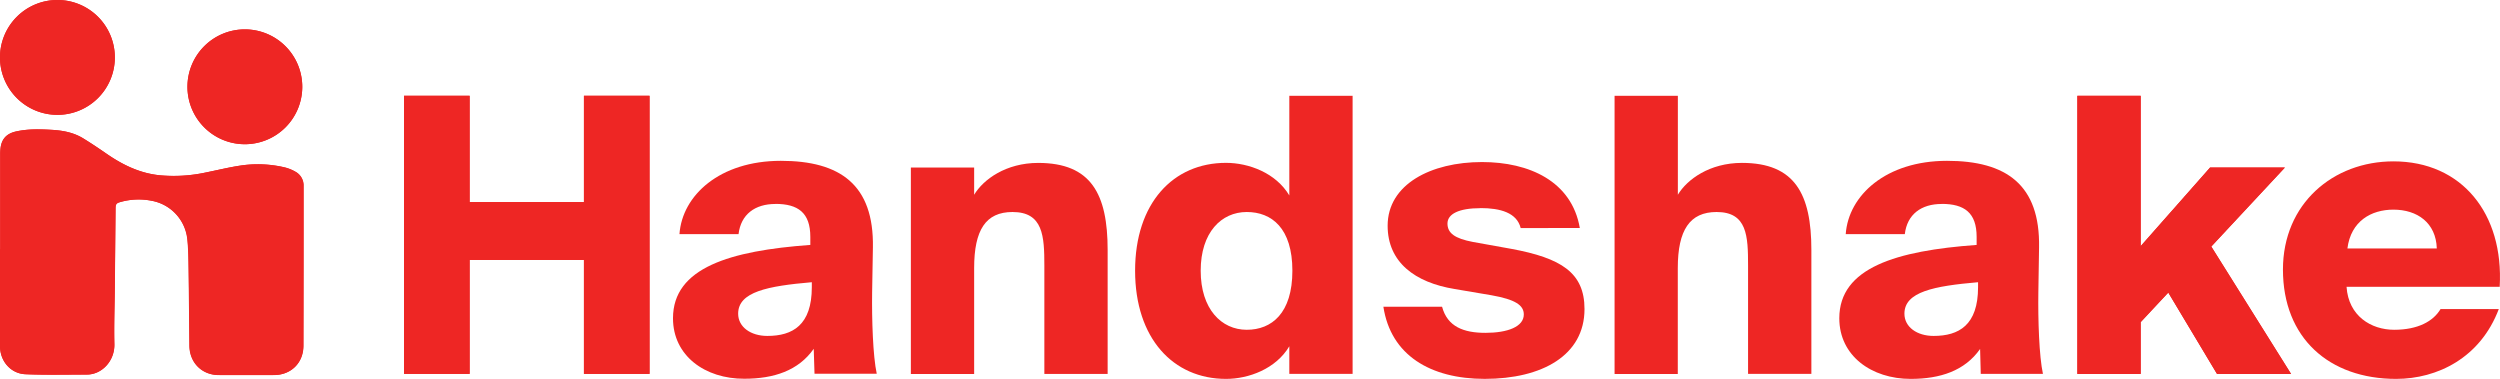
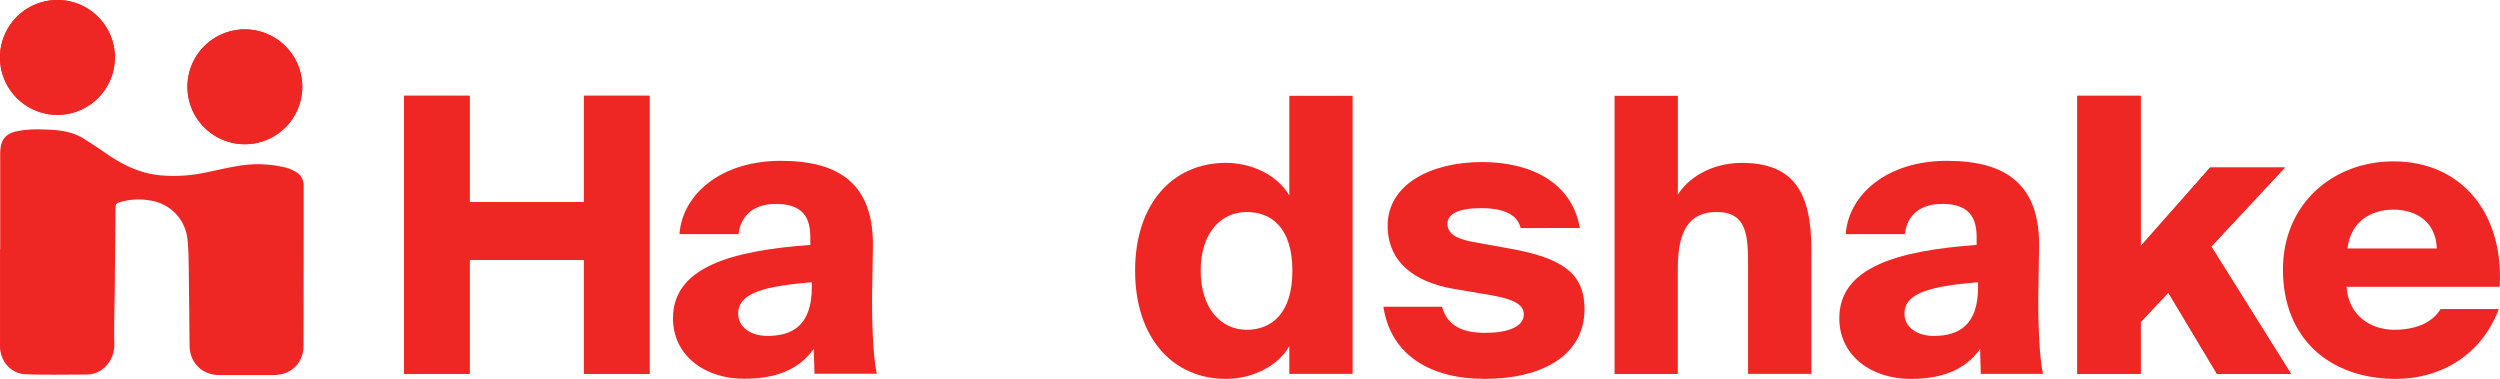
<svg xmlns="http://www.w3.org/2000/svg" id="Layer_1" data-name="Layer 1" viewBox="0 0 1159.04 175.66">
  <path d="M140.13,40.31a26.62,26.62,0,1,0-26.66,26.55,26.64,26.64,0,0,0,26.66-26.55M26.53,53.24A26.62,26.62,0,1,0,0,26.59,26.61,26.61,0,0,0,26.53,53.24M.07,115.62H0V119c0,13.83,0,27.66,0,41.49,0,6.88,4.92,12.69,11.73,13,9.5.4,19,.16,28.51.16,6.91,0,12.94-6.27,12.75-14.15-.21-8.85.13-17.71.21-26.57q.18-18.07.33-36.13c0-2.21.33-2.63,2.42-3.19a30.9,30.9,0,0,1,14.59-.49A20.27,20.27,0,0,1,86.92,111c.47,4.5.5,9,.57,13.58.17,11.88.27,23.77.38,35.65.08,7.88,5.77,13.6,13.65,13.64q12.72.06,25.44,0c8,0,13.74-5.63,13.75-13.64q.09-36.63.07-73.26c0-.38,0-.76,0-1.13a7.23,7.23,0,0,0-3.49-6.07,19.24,19.24,0,0,0-5-2.11,54.15,54.15,0,0,0-20.91-.89c-5.38.82-10.69,2.13-16,3.2A70.22,70.22,0,0,1,74,81.25c-9.19-.93-17.17-4.82-24.65-10-3.55-2.46-7.14-4.86-10.82-7.12-4.49-2.75-9.52-3.66-14.71-3.95-5.57-.31-11.12-.45-16.61.81C3,62,.72,64.46.23,68.79a25.2,25.2,0,0,0-.15,2.75q0,22,0,44.08" transform="translate(0.01)" style="fill:#ee2624" />
-   <path d="M.07,115.62q0-22,0-44.08a25.2,25.2,0,0,1,.15-2.75C.72,64.46,3,62,7.23,61c5.49-1.26,11-1.12,16.61-.81,5.19.29,10.22,1.2,14.71,3.95,3.68,2.26,7.27,4.66,10.82,7.12,7.48,5.18,15.46,9.07,24.65,10A70.22,70.22,0,0,0,95.27,80c5.34-1.07,10.65-2.38,16-3.2a54.15,54.15,0,0,1,20.91.89,19.24,19.24,0,0,1,5,2.11,7.23,7.23,0,0,1,3.49,6.07c0,.37,0,.75,0,1.13q0,36.63-.07,73.26c0,8-5.73,13.63-13.75,13.64q-12.72,0-25.44,0c-7.88,0-13.57-5.76-13.65-13.64-.11-11.88-.21-23.77-.38-35.65-.07-4.53-.1-9.08-.57-13.58A20.27,20.27,0,0,0,70.54,93.13,30.9,30.9,0,0,0,56,93.62c-2.09.56-2.4,1-2.42,3.19q-.16,18.06-.33,36.13c-.08,8.86-.42,17.72-.21,26.57.19,7.88-5.84,14.15-12.75,14.15-9.5,0-19,.24-28.51-.16C4.92,173.21,0,167.4,0,160.52,0,146.69,0,132.86,0,119v-3.41Z" transform="translate(0.01)" style="fill:#ee2624" />
  <path d="M26.53,53.25a26.63,26.63,0,1,1,26.7-26.51,26.61,26.61,0,0,1-26.7,26.51" transform="translate(0.01)" style="fill:#ee2624" />
  <path d="M140.13,40.31a26.62,26.62,0,1,1-26.52-26.69,26.65,26.65,0,0,1,26.52,26.69" transform="translate(0.01)" style="fill:#ee2624" />
  <polygon points="301.13 173.34 270.72 173.34 270.72 120.52 217.72 120.52 217.72 173.34 187.31 173.34 187.31 44.4 217.72 44.4 217.72 93.67 270.72 93.67 270.72 44.4 301.13 44.4 301.13 173.34" style="fill:#ee2624" />
  <path d="M355.73,155.74c11.74,0,20.63-5,20.63-22.59v-2.31c-20.45,1.77-34.15,4.44-34.15,14.58,0,6.23,5.87,10.32,13.52,10.32m3.74-61.18c-9.43,0-16,4.8-17.08,14H315c1.25-18,18.68-34,47-34,27.39,0,43.21,11,42.68,40.2l-.36,20.81c-.17,12.45.36,29.52,2.14,37.7H377.61l-.36-11.56c-7.11,10.14-18.5,13.88-32.19,13.88C326.92,175.66,312,165,312,147.55c0-23.47,26.5-31.3,63.67-34v-3.73c0-11.2-5.69-15.29-16.18-15.29" transform="translate(0.01)" style="fill:#ee2624" />
-   <path d="M481.32,75.53c24.55,0,32.19,14.4,32.19,40.37v57.45H484.17V123.19c0-13.69-.54-24.9-14.76-24.9-12.45,0-17.79,8.36-17.79,26v49.1H422.28V77.66h29.34V90.29c4.27-7.12,14.76-14.76,29.7-14.76" transform="translate(0.01)" style="fill:#ee2624" />
  <path d="M578,152.89c11.56,0,21.16-7.65,21.16-27.39S589.56,98.29,578,98.29c-11.74,0-21.35,9.42-21.35,27.21s9.61,27.39,21.35,27.39m49.08,20.45H597.74v-12.8c-6.23,10.49-18.86,15.12-29.35,15.12-24.54,0-42.15-18.86-42.15-50.16s17.61-50,42.15-50c10.49,0,23.12,4.63,29.35,15.12V44.4h29.34Z" transform="translate(0.01)" style="fill:#ee2624" />
  <path d="M686.36,96.51c-10,0-15.3,2.67-15.3,7.12s3.38,6.93,11.74,8.53l17.79,3.2c23.12,4.27,34,11,34,27.92,0,21.53-19.75,32.37-46.24,32.37-25.26,0-43.58-11-47-33.43h27.21c2.49,9.25,10,12.09,20.1,12.09,10.31,0,17.79-2.84,17.79-8.53,0-4.27-3.92-6.94-15-8.9L674.44,134c-18.49-3-31.12-12.45-31.12-29.35,0-19.21,20.1-29.52,43.75-29.52,21.88,0,41.61,8.89,45.35,30.59H705c-1.77-7.11-9.42-9.25-18.67-9.25" transform="translate(0.01)" style="fill:#ee2624" />
  <path d="M839.77,115.9v57.44H810.42V123.19c0-13.7-.35-24.9-14.58-24.9-12.45,0-18,8.36-18,26v49.09H748.53V44.4h29.34V90.29c4.27-7.12,14.76-14.77,29.7-14.77,24.55,0,32.2,14.41,32.2,40.38" transform="translate(0.01)" style="fill:#ee2624" />
  <path d="M896.42,155.74c11.75,0,20.63-5,20.63-22.59v-2.31c-20.44,1.77-34.14,4.44-34.14,14.58,0,6.23,5.87,10.32,13.51,10.32m3.74-61.18c-9.43,0-16,4.8-17.07,14H855.7c1.24-18,18.68-34,46.95-34,27.39,0,43.22,11,42.68,40.2L945,135.64c-.18,12.45.35,29.52,2.13,37.7H918.3L918,161.78c-7.11,10.14-18.5,13.88-32.19,13.88-18.14,0-33.09-10.67-33.09-28.11,0-23.47,26.5-31.3,63.67-34v-3.73c0-11.2-5.69-15.29-16.18-15.29" transform="translate(0.01)" style="fill:#ee2624" />
  <polygon points="992.45 114.12 1024.64 77.66 1059.33 77.66 1025.18 114.3 1062.17 173.35 1027.84 173.35 1005.25 135.64 992.45 149.34 992.45 173.35 963.1 173.35 963.1 44.4 992.45 44.4 992.45 114.12" style="fill:#ee2624" />
  <polygon points="301.13 173.34 270.72 173.34 270.72 120.52 217.72 120.52 217.72 173.34 187.31 173.34 187.31 44.4 217.72 44.4 217.72 93.67 270.72 93.67 270.72 44.4 301.13 44.4 301.13 173.34" style="fill:#ee2624" />
  <polygon points="992.45 114.12 1024.64 77.66 1059.33 77.66 1025.18 114.3 1062.17 173.35 1027.84 173.35 1005.25 135.64 992.45 149.34 992.45 173.35 963.1 173.35 963.1 44.4 992.45 44.4 992.45 114.12" style="fill:#ee2624" />
  <path d="M1129.73,115.19c-.36-11.92-9.08-18-20.1-18-10.32,0-19.74,5.33-21.34,18Zm-18.85,60.47c-31.13,0-52.48-19-52.48-50.69,0-30.59,23.31-50.16,51.23-50.16,31.66,0,51.22,24.19,49.26,58.16h-71c.89,13.52,11.38,19.92,22.06,19.92,11,0,18.14-3.91,21.52-9.6h27c-8.53,22.59-28.45,32.37-47.65,32.37" transform="translate(0.01)" style="fill:#ee2624" />
</svg>